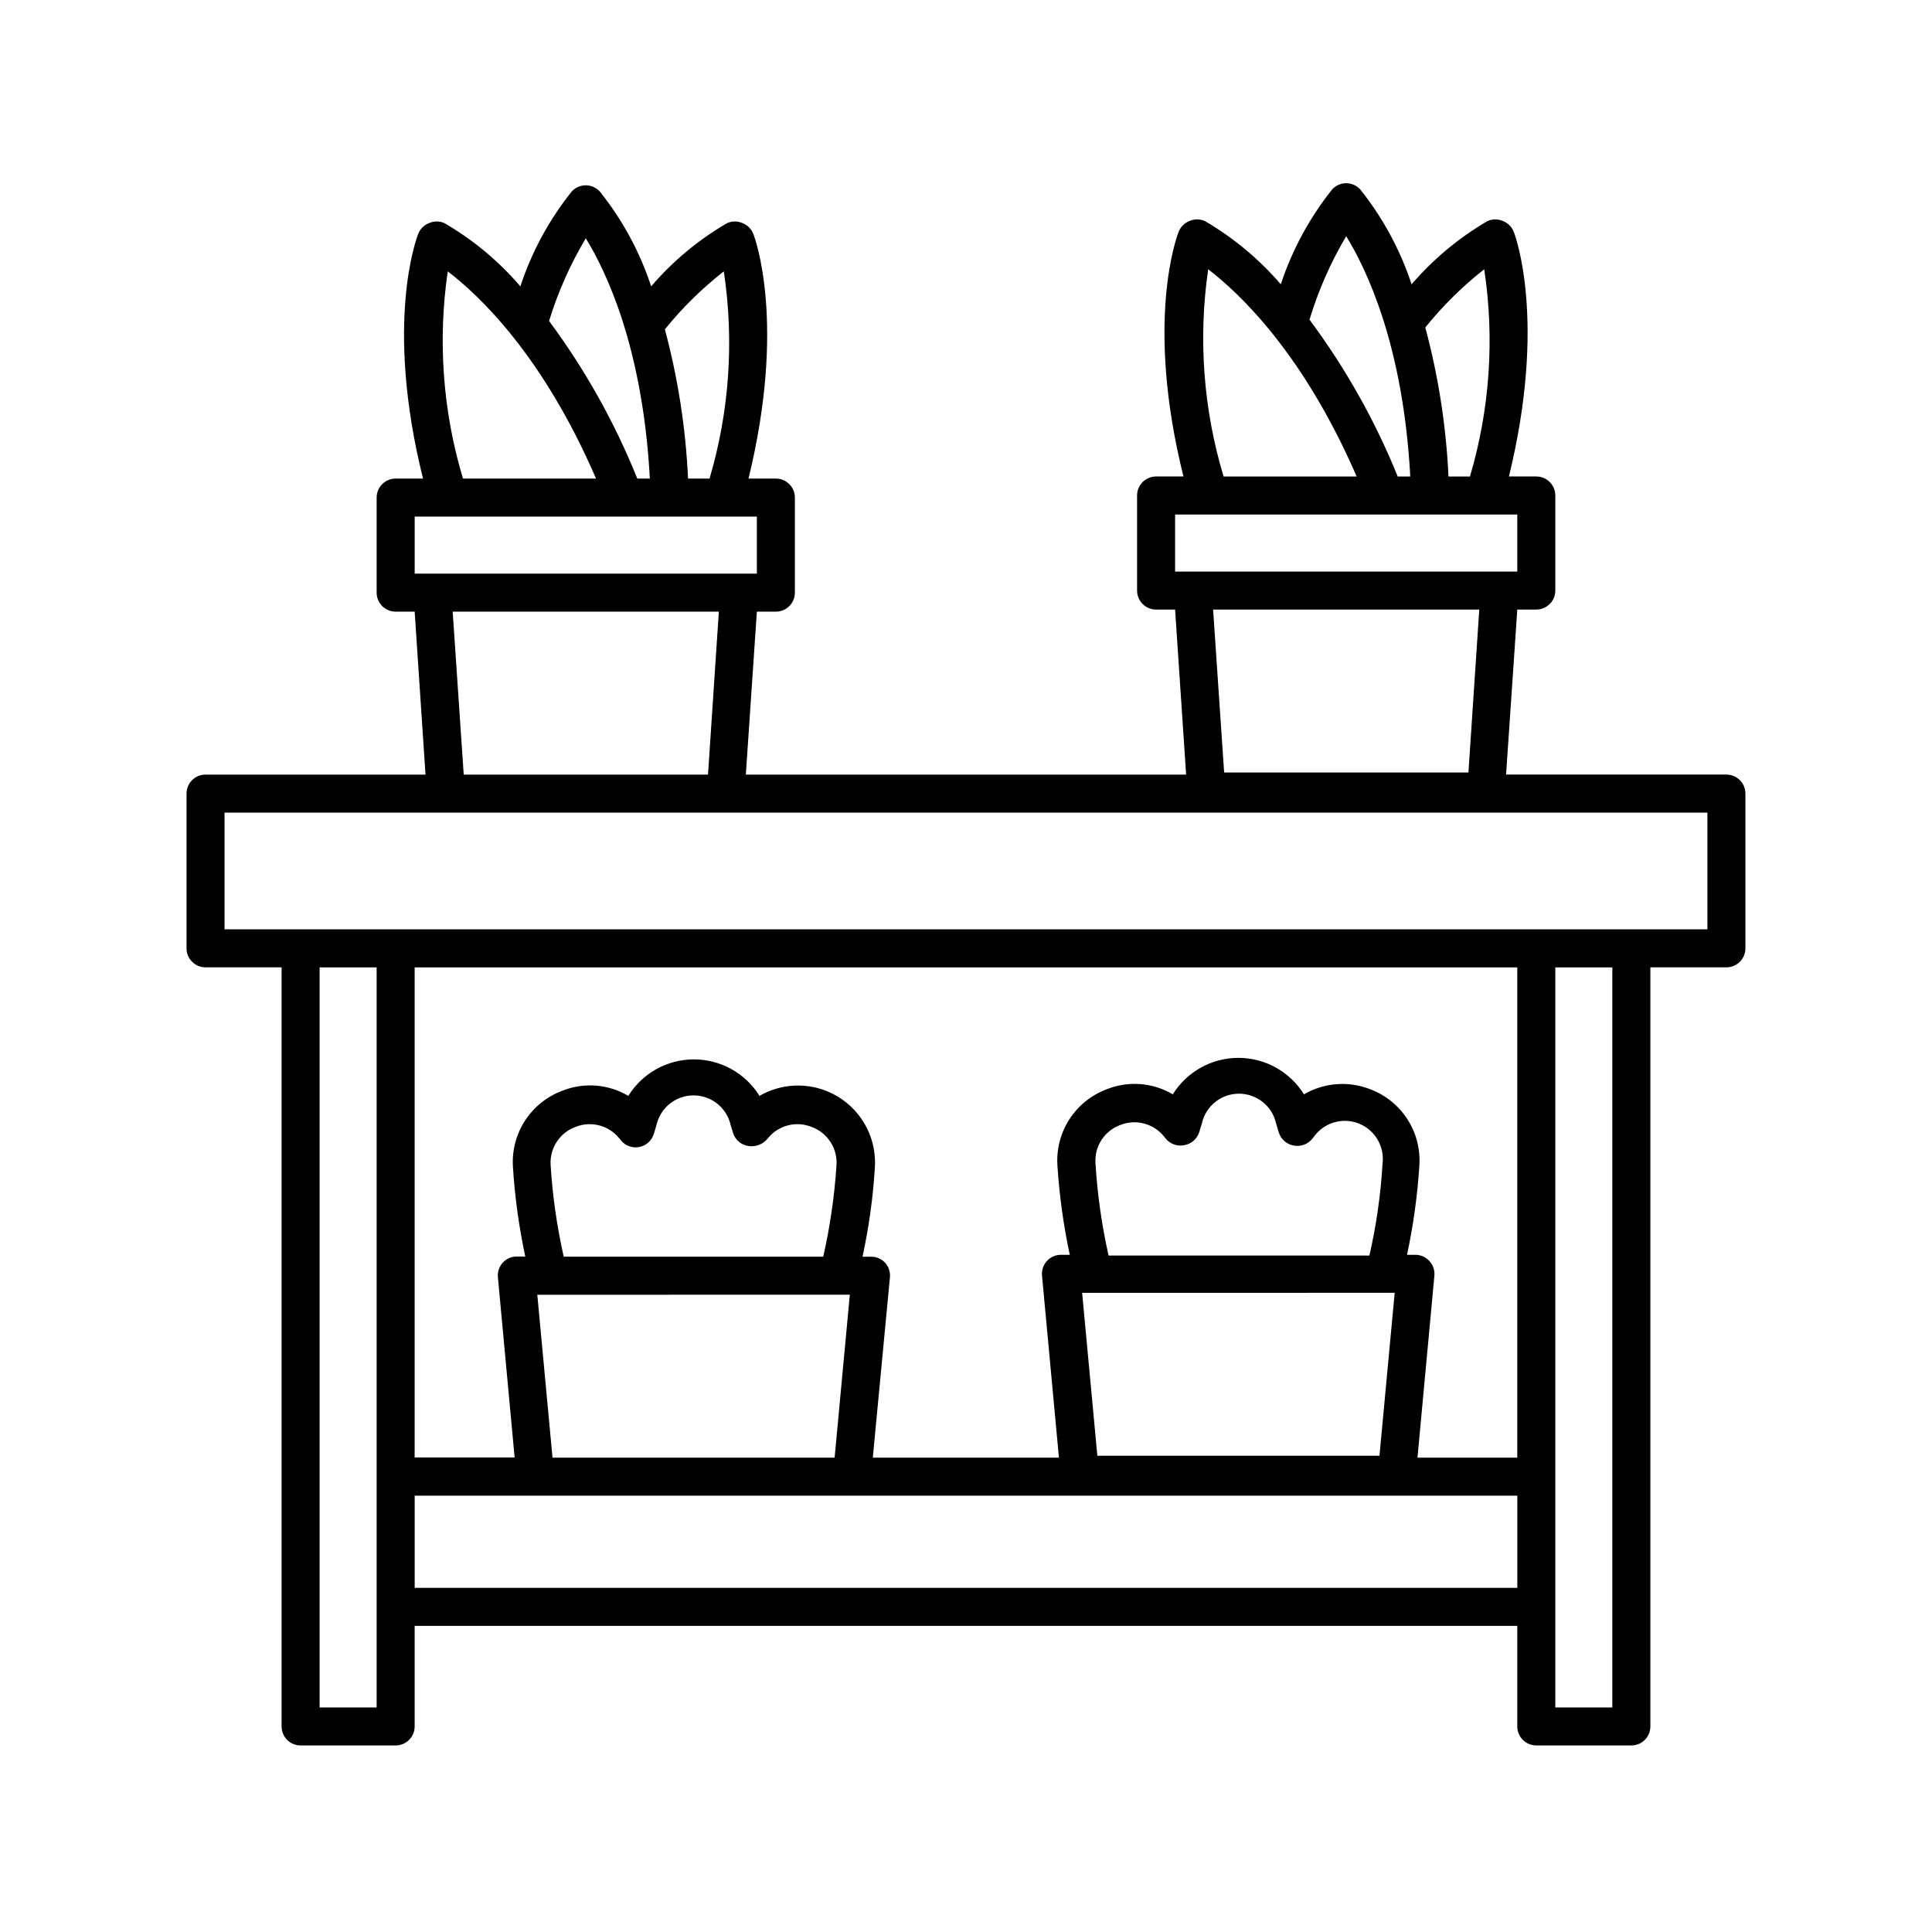
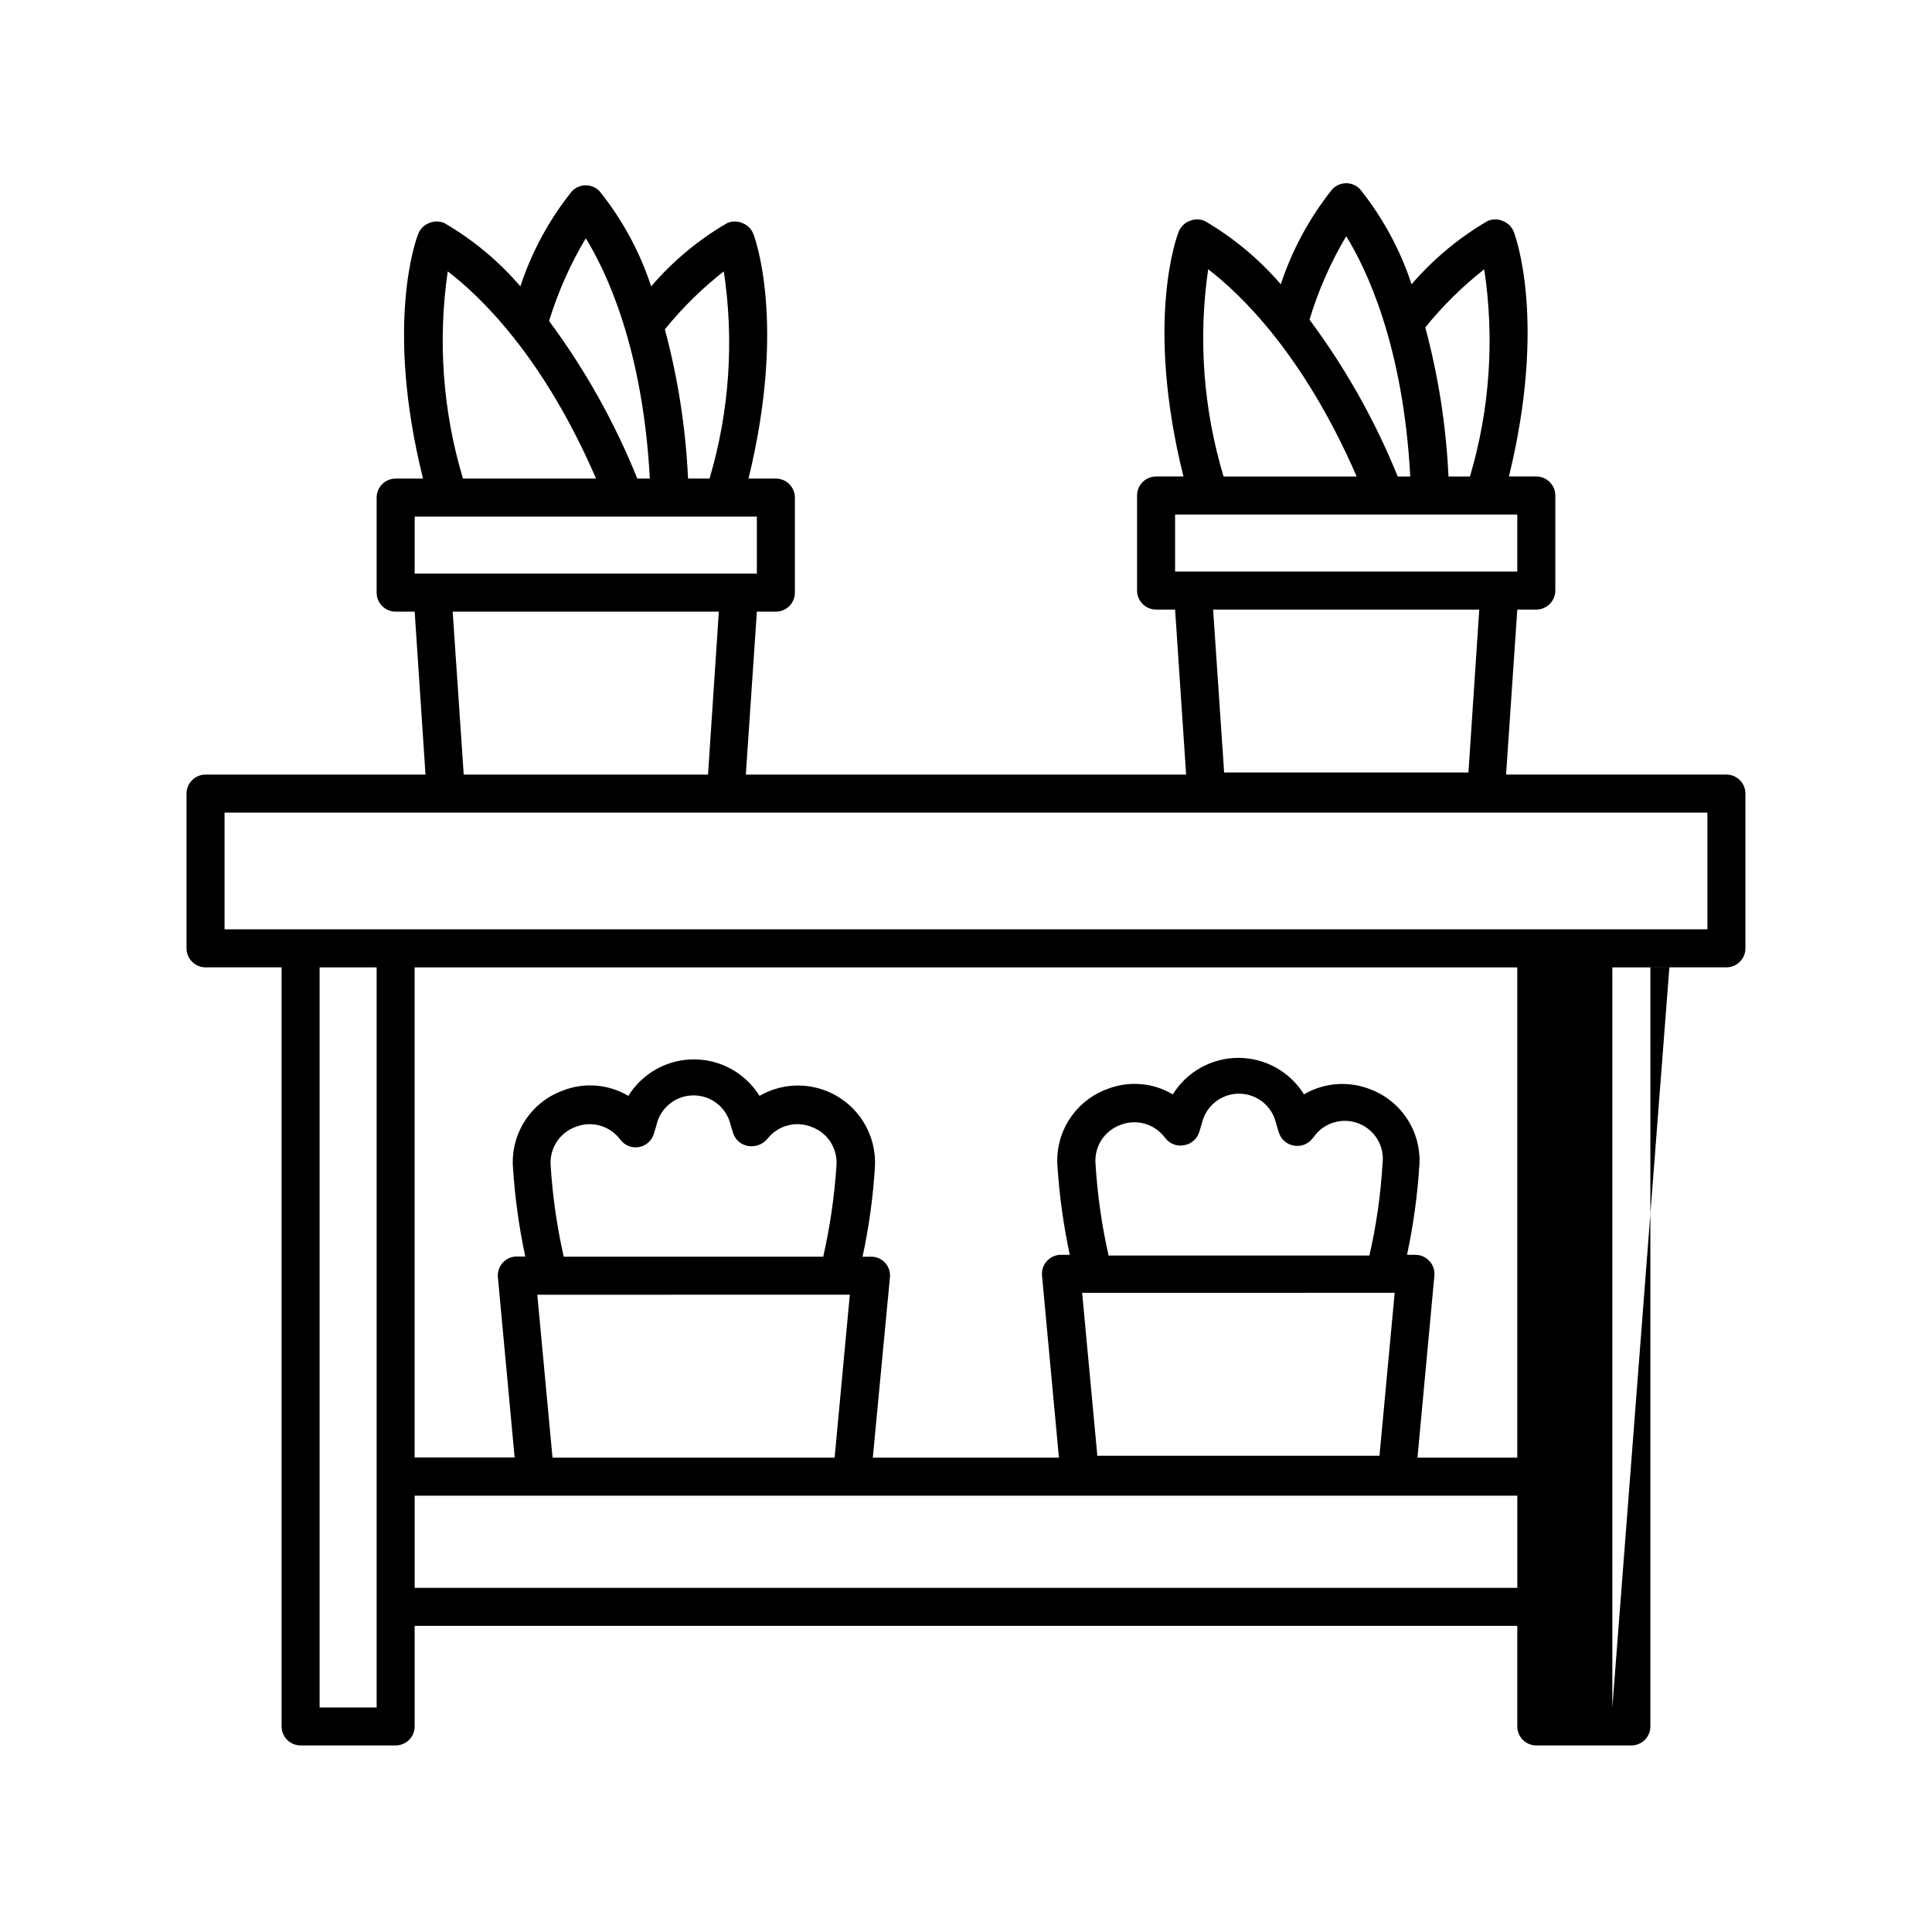
<svg xmlns="http://www.w3.org/2000/svg" fill="#000000" width="800px" height="800px" version="1.1" viewBox="144 144 512 512">
-   <path d="m601.52 349.27h-58.395l2.973-43.73h5.039c1.336 0 2.617-0.531 3.562-1.477 0.945-0.945 1.477-2.227 1.477-3.562v-25.191c0-1.336-0.531-2.617-1.477-3.562-0.945-0.945-2.227-1.477-3.562-1.477h-7.254c10.078-41.211 1.715-63.781 1.258-64.891-0.523-1.297-1.562-2.32-2.871-2.82-1.285-0.559-2.746-0.559-4.031 0-7.602 4.438-14.41 10.105-20.152 16.777-3.016-9.141-7.637-17.672-13.652-25.191-0.953-1.016-2.285-1.594-3.676-1.594-1.395 0-2.727 0.578-3.68 1.594-6.012 7.519-10.637 16.051-13.652 25.191-5.742-6.672-12.551-12.34-20.152-16.777-1.285-0.559-2.746-0.559-4.031 0-1.309 0.5-2.348 1.523-2.871 2.82-0.453 1.109-9.02 23.68 1.258 64.891h-7.254c-2.781 0-5.039 2.258-5.039 5.039v25.191c0 1.336 0.531 2.617 1.477 3.562 0.945 0.945 2.227 1.477 3.562 1.477h5.039l2.922 43.73h-116.68l2.922-43.176h5.039c1.336 0 2.617-0.531 3.562-1.477 0.945-0.945 1.477-2.227 1.477-3.562v-25.191c0-1.336-0.531-2.617-1.477-3.562-0.945-0.945-2.227-1.477-3.562-1.477h-7.254c10.078-41.211 1.715-63.781 1.258-64.891-0.523-1.297-1.562-2.32-2.871-2.82-1.285-0.559-2.746-0.559-4.031 0-7.613 4.414-14.43 10.09-20.152 16.777-3-9.148-7.625-17.684-13.652-25.191-0.953-1.016-2.285-1.594-3.676-1.594-1.395 0-2.727 0.578-3.68 1.594-6.027 7.508-10.652 16.043-13.652 25.191-5.723-6.688-12.539-12.363-20.152-16.777-1.285-0.559-2.746-0.559-4.031 0-1.309 0.5-2.348 1.523-2.871 2.82-0.453 1.109-9.02 23.68 1.258 64.891h-7.254c-2.781 0-5.039 2.258-5.039 5.039v25.191c0 1.336 0.531 2.617 1.477 3.562 0.945 0.945 2.227 1.477 3.562 1.477h5.039l2.871 43.176h-58.289c-2.785 0-5.039 2.254-5.039 5.039v41.012-0.004c0 1.336 0.531 2.617 1.477 3.562 0.941 0.945 2.223 1.477 3.562 1.477h20.152v201.17c0 1.336 0.527 2.617 1.473 3.562 0.945 0.945 2.227 1.473 3.562 1.473h25.191c1.336 0 2.617-0.527 3.562-1.473 0.945-0.945 1.477-2.227 1.477-3.562v-26.652h292.21v26.652c0 1.336 0.531 2.617 1.477 3.562 0.945 0.945 2.227 1.473 3.562 1.473h25.191c1.336 0 2.617-0.527 3.562-1.473 0.945-0.945 1.477-2.227 1.477-3.562v-201.17h20.152c1.336 0 2.617-0.531 3.562-1.477 0.945-0.945 1.473-2.227 1.473-3.562v-41.008c0-1.336-0.527-2.621-1.473-3.562-0.945-0.945-2.227-1.477-3.562-1.477zm-64.188-133.91c2.781 18.363 1.492 37.109-3.777 54.914h-5.691c-0.617-13.348-2.68-26.59-6.148-39.496 4.609-5.711 9.848-10.883 15.617-15.418zm-36.574-8.766c5.441 8.816 15.113 29.07 16.977 63.68h-3.324c-5.992-14.789-13.852-28.758-23.379-41.562 2.336-7.738 5.602-15.164 9.727-22.117zm-36.578 8.766c8.312 6.348 25.191 22.27 39.348 54.914h-35.266c-5.359-17.785-6.754-36.531-4.082-54.914zm-8.766 80.105v-15.113h90.684v15.113zm80.609 10.078-2.871 43.176h-64.742l-2.922-43.176zm-200.21-89.629c2.781 18.359 1.492 37.109-3.777 54.914h-5.695c-0.613-13.363-2.676-26.625-6.144-39.547 4.609-5.695 9.848-10.852 15.617-15.367zm-36.574-8.766c5.441 8.816 15.113 29.07 16.977 63.68h-3.324c-5.984-14.859-13.84-28.895-23.379-41.766 2.356-7.668 5.617-15.023 9.727-21.914zm-36.578 8.766c8.312 6.348 25.191 22.219 39.297 54.914h-35.266c-5.344-17.789-6.719-36.535-4.031-54.914zm-8.766 80.105v-15.113h90.684v15.113zm80.609 10.078-2.871 43.176h-64.742l-2.922-43.176zm-90.688 229.23v61.164h-15.113v-196.13h15.113zm302.29 29.473h-292.21v-24.434h292.21zm-176.89-77.688-4.031 43.176-74.762 0.004-4.031-43.176zm-79.297-34.41c-0.266-4.461 2.441-8.562 6.648-10.074 4.094-1.621 8.766-0.398 11.539 3.023l0.402 0.504c1.164 1.465 3.043 2.168 4.883 1.816 1.844-0.348 3.336-1.688 3.883-3.481l0.707-2.367h-0.004c1.047-4.586 5.125-7.836 9.824-7.836 4.703 0 8.781 3.25 9.824 7.836l0.707 2.316c0.641 1.77 2.215 3.031 4.082 3.277 1.918 0.273 3.836-0.496 5.039-2.016 2.766-3.461 7.469-4.711 11.586-3.074 4.207 1.512 6.914 5.613 6.648 10.074-0.527 8.195-1.707 16.332-3.523 24.336h-68.773c-1.801-8.008-2.965-16.145-3.473-24.336zm223.69 33.906-4.031 43.176-74.766 0.004-4.031-43.176zm-79.301-34.41c-0.27-4.445 2.414-8.547 6.598-10.074 4.121-1.637 8.824-0.387 11.59 3.074l0.402 0.504c1.203 1.5 3.16 2.184 5.039 1.762 1.836-0.348 3.332-1.688 3.879-3.477l0.707-2.316h-0.004c1.047-4.586 5.125-7.836 9.824-7.836 4.703 0 8.781 3.25 9.824 7.836l0.707 2.367c0.531 1.809 2.027 3.168 3.879 3.527 1.891 0.41 3.848-0.293 5.039-1.812l0.402-0.504c2.688-3.758 7.586-5.207 11.883-3.516 4.297 1.691 6.898 6.086 6.305 10.668-0.48 8.195-1.645 16.332-3.477 24.336h-69.121c-1.816-8.074-2.981-16.277-3.477-24.539zm111.79 78.094h-26.449l4.484-48.266c0.117-1.402-0.355-2.793-1.309-3.828-0.941-1.043-2.273-1.648-3.68-1.664h-2.266c1.672-7.82 2.766-15.75 3.273-23.73 0.273-4.312-0.844-8.602-3.195-12.23-2.348-3.629-5.805-6.406-9.852-7.922-5.746-2.254-12.207-1.754-17.535 1.359-3.731-6.012-10.305-9.668-17.379-9.668-7.078 0-13.652 3.656-17.383 9.668-5.301-3.141-11.758-3.644-17.48-1.359-4.059 1.508-7.523 4.281-9.883 7.91-2.359 3.629-3.488 7.922-3.219 12.242 0.512 7.981 1.605 15.91 3.277 23.73h-2.32c-1.418-0.008-2.773 0.586-3.731 1.633-0.961 1.043-1.434 2.445-1.305 3.859l4.484 48.266h-49.324l4.535-47.762c0.145-1.414-0.312-2.824-1.262-3.879-0.961-1.039-2.312-1.625-3.727-1.613h-2.269c1.699-7.832 2.797-15.781 3.277-23.781 0.285-4.926-1.227-9.785-4.25-13.684-3.023-3.898-7.359-6.566-12.199-7.516-4.84-0.949-9.863-0.109-14.133 2.359-3.731-6.016-10.305-9.672-17.383-9.672-7.074 0-13.648 3.656-17.379 9.672-5.301-3.144-11.762-3.644-17.484-1.363-4.059 1.508-7.523 4.281-9.883 7.91-2.359 3.629-3.484 7.922-3.215 12.242 0.504 7.996 1.602 15.945 3.273 23.781h-2.266c-1.398 0.004-2.731 0.59-3.68 1.613-0.965 1.047-1.441 2.457-1.309 3.879l4.434 47.762h-26.5v-129.88h292.21zm25.191 66.199h-15.113v-196.13h15.113zm25.191-206.21h-392.97v-30.934h392.97z" />
+   <path d="m601.52 349.27h-58.395l2.973-43.73h5.039c1.336 0 2.617-0.531 3.562-1.477 0.945-0.945 1.477-2.227 1.477-3.562v-25.191c0-1.336-0.531-2.617-1.477-3.562-0.945-0.945-2.227-1.477-3.562-1.477h-7.254c10.078-41.211 1.715-63.781 1.258-64.891-0.523-1.297-1.562-2.32-2.871-2.82-1.285-0.559-2.746-0.559-4.031 0-7.602 4.438-14.41 10.105-20.152 16.777-3.016-9.141-7.637-17.672-13.652-25.191-0.953-1.016-2.285-1.594-3.676-1.594-1.395 0-2.727 0.578-3.68 1.594-6.012 7.519-10.637 16.051-13.652 25.191-5.742-6.672-12.551-12.34-20.152-16.777-1.285-0.559-2.746-0.559-4.031 0-1.309 0.5-2.348 1.523-2.871 2.82-0.453 1.109-9.02 23.68 1.258 64.891h-7.254c-2.781 0-5.039 2.258-5.039 5.039v25.191c0 1.336 0.531 2.617 1.477 3.562 0.945 0.945 2.227 1.477 3.562 1.477h5.039l2.922 43.73h-116.68l2.922-43.176h5.039c1.336 0 2.617-0.531 3.562-1.477 0.945-0.945 1.477-2.227 1.477-3.562v-25.191c0-1.336-0.531-2.617-1.477-3.562-0.945-0.945-2.227-1.477-3.562-1.477h-7.254c10.078-41.211 1.715-63.781 1.258-64.891-0.523-1.297-1.562-2.32-2.871-2.82-1.285-0.559-2.746-0.559-4.031 0-7.613 4.414-14.43 10.09-20.152 16.777-3-9.148-7.625-17.684-13.652-25.191-0.953-1.016-2.285-1.594-3.676-1.594-1.395 0-2.727 0.578-3.68 1.594-6.027 7.508-10.652 16.043-13.652 25.191-5.723-6.688-12.539-12.363-20.152-16.777-1.285-0.559-2.746-0.559-4.031 0-1.309 0.5-2.348 1.523-2.871 2.82-0.453 1.109-9.02 23.68 1.258 64.891h-7.254c-2.781 0-5.039 2.258-5.039 5.039v25.191c0 1.336 0.531 2.617 1.477 3.562 0.945 0.945 2.227 1.477 3.562 1.477h5.039l2.871 43.176h-58.289c-2.785 0-5.039 2.254-5.039 5.039v41.012-0.004c0 1.336 0.531 2.617 1.477 3.562 0.941 0.945 2.223 1.477 3.562 1.477h20.152v201.17c0 1.336 0.527 2.617 1.473 3.562 0.945 0.945 2.227 1.473 3.562 1.473h25.191c1.336 0 2.617-0.527 3.562-1.473 0.945-0.945 1.477-2.227 1.477-3.562v-26.652h292.21v26.652c0 1.336 0.531 2.617 1.477 3.562 0.945 0.945 2.227 1.473 3.562 1.473h25.191c1.336 0 2.617-0.527 3.562-1.473 0.945-0.945 1.477-2.227 1.477-3.562v-201.17h20.152c1.336 0 2.617-0.531 3.562-1.477 0.945-0.945 1.473-2.227 1.473-3.562v-41.008c0-1.336-0.527-2.621-1.473-3.562-0.945-0.945-2.227-1.477-3.562-1.477zm-64.188-133.91c2.781 18.363 1.492 37.109-3.777 54.914h-5.691c-0.617-13.348-2.68-26.59-6.148-39.496 4.609-5.711 9.848-10.883 15.617-15.418zm-36.574-8.766c5.441 8.816 15.113 29.07 16.977 63.68h-3.324c-5.992-14.789-13.852-28.758-23.379-41.562 2.336-7.738 5.602-15.164 9.727-22.117zm-36.578 8.766c8.312 6.348 25.191 22.27 39.348 54.914h-35.266c-5.359-17.785-6.754-36.531-4.082-54.914zm-8.766 80.105v-15.113h90.684v15.113zm80.609 10.078-2.871 43.176h-64.742l-2.922-43.176zm-200.21-89.629c2.781 18.359 1.492 37.109-3.777 54.914h-5.695c-0.613-13.363-2.676-26.625-6.144-39.547 4.609-5.695 9.848-10.852 15.617-15.367zm-36.574-8.766c5.441 8.816 15.113 29.07 16.977 63.68h-3.324c-5.984-14.859-13.84-28.895-23.379-41.766 2.356-7.668 5.617-15.023 9.727-21.914zm-36.578 8.766c8.312 6.348 25.191 22.219 39.297 54.914h-35.266c-5.344-17.789-6.719-36.535-4.031-54.914zm-8.766 80.105v-15.113h90.684v15.113zm80.609 10.078-2.871 43.176h-64.742l-2.922-43.176zm-90.688 229.23v61.164h-15.113v-196.13h15.113zm302.29 29.473h-292.21v-24.434h292.21zm-176.89-77.688-4.031 43.176-74.762 0.004-4.031-43.176zm-79.297-34.41c-0.266-4.461 2.441-8.562 6.648-10.074 4.094-1.621 8.766-0.398 11.539 3.023l0.402 0.504c1.164 1.465 3.043 2.168 4.883 1.816 1.844-0.348 3.336-1.688 3.883-3.481l0.707-2.367h-0.004c1.047-4.586 5.125-7.836 9.824-7.836 4.703 0 8.781 3.25 9.824 7.836l0.707 2.316c0.641 1.77 2.215 3.031 4.082 3.277 1.918 0.273 3.836-0.496 5.039-2.016 2.766-3.461 7.469-4.711 11.586-3.074 4.207 1.512 6.914 5.613 6.648 10.074-0.527 8.195-1.707 16.332-3.523 24.336h-68.773c-1.801-8.008-2.965-16.145-3.473-24.336zm223.69 33.906-4.031 43.176-74.766 0.004-4.031-43.176zm-79.301-34.41c-0.27-4.445 2.414-8.547 6.598-10.074 4.121-1.637 8.824-0.387 11.59 3.074l0.402 0.504c1.203 1.5 3.16 2.184 5.039 1.762 1.836-0.348 3.332-1.688 3.879-3.477l0.707-2.316h-0.004c1.047-4.586 5.125-7.836 9.824-7.836 4.703 0 8.781 3.25 9.824 7.836l0.707 2.367c0.531 1.809 2.027 3.168 3.879 3.527 1.891 0.41 3.848-0.293 5.039-1.812l0.402-0.504c2.688-3.758 7.586-5.207 11.883-3.516 4.297 1.691 6.898 6.086 6.305 10.668-0.48 8.195-1.645 16.332-3.477 24.336h-69.121c-1.816-8.074-2.981-16.277-3.477-24.539zm111.79 78.094h-26.449l4.484-48.266c0.117-1.402-0.355-2.793-1.309-3.828-0.941-1.043-2.273-1.648-3.68-1.664h-2.266c1.672-7.82 2.766-15.75 3.273-23.73 0.273-4.312-0.844-8.602-3.195-12.23-2.348-3.629-5.805-6.406-9.852-7.922-5.746-2.254-12.207-1.754-17.535 1.359-3.731-6.012-10.305-9.668-17.379-9.668-7.078 0-13.652 3.656-17.383 9.668-5.301-3.141-11.758-3.644-17.48-1.359-4.059 1.508-7.523 4.281-9.883 7.91-2.359 3.629-3.488 7.922-3.219 12.242 0.512 7.981 1.605 15.91 3.277 23.73h-2.32c-1.418-0.008-2.773 0.586-3.731 1.633-0.961 1.043-1.434 2.445-1.305 3.859l4.484 48.266h-49.324l4.535-47.762c0.145-1.414-0.312-2.824-1.262-3.879-0.961-1.039-2.312-1.625-3.727-1.613h-2.269c1.699-7.832 2.797-15.781 3.277-23.781 0.285-4.926-1.227-9.785-4.25-13.684-3.023-3.898-7.359-6.566-12.199-7.516-4.84-0.949-9.863-0.109-14.133 2.359-3.731-6.016-10.305-9.672-17.383-9.672-7.074 0-13.648 3.656-17.379 9.672-5.301-3.144-11.762-3.644-17.484-1.363-4.059 1.508-7.523 4.281-9.883 7.91-2.359 3.629-3.484 7.922-3.215 12.242 0.504 7.996 1.602 15.945 3.273 23.781h-2.266c-1.398 0.004-2.731 0.59-3.68 1.613-0.965 1.047-1.441 2.457-1.309 3.879l4.434 47.762h-26.5v-129.88h292.21zm25.191 66.199v-196.13h15.113zm25.191-206.21h-392.97v-30.934h392.97z" />
</svg>